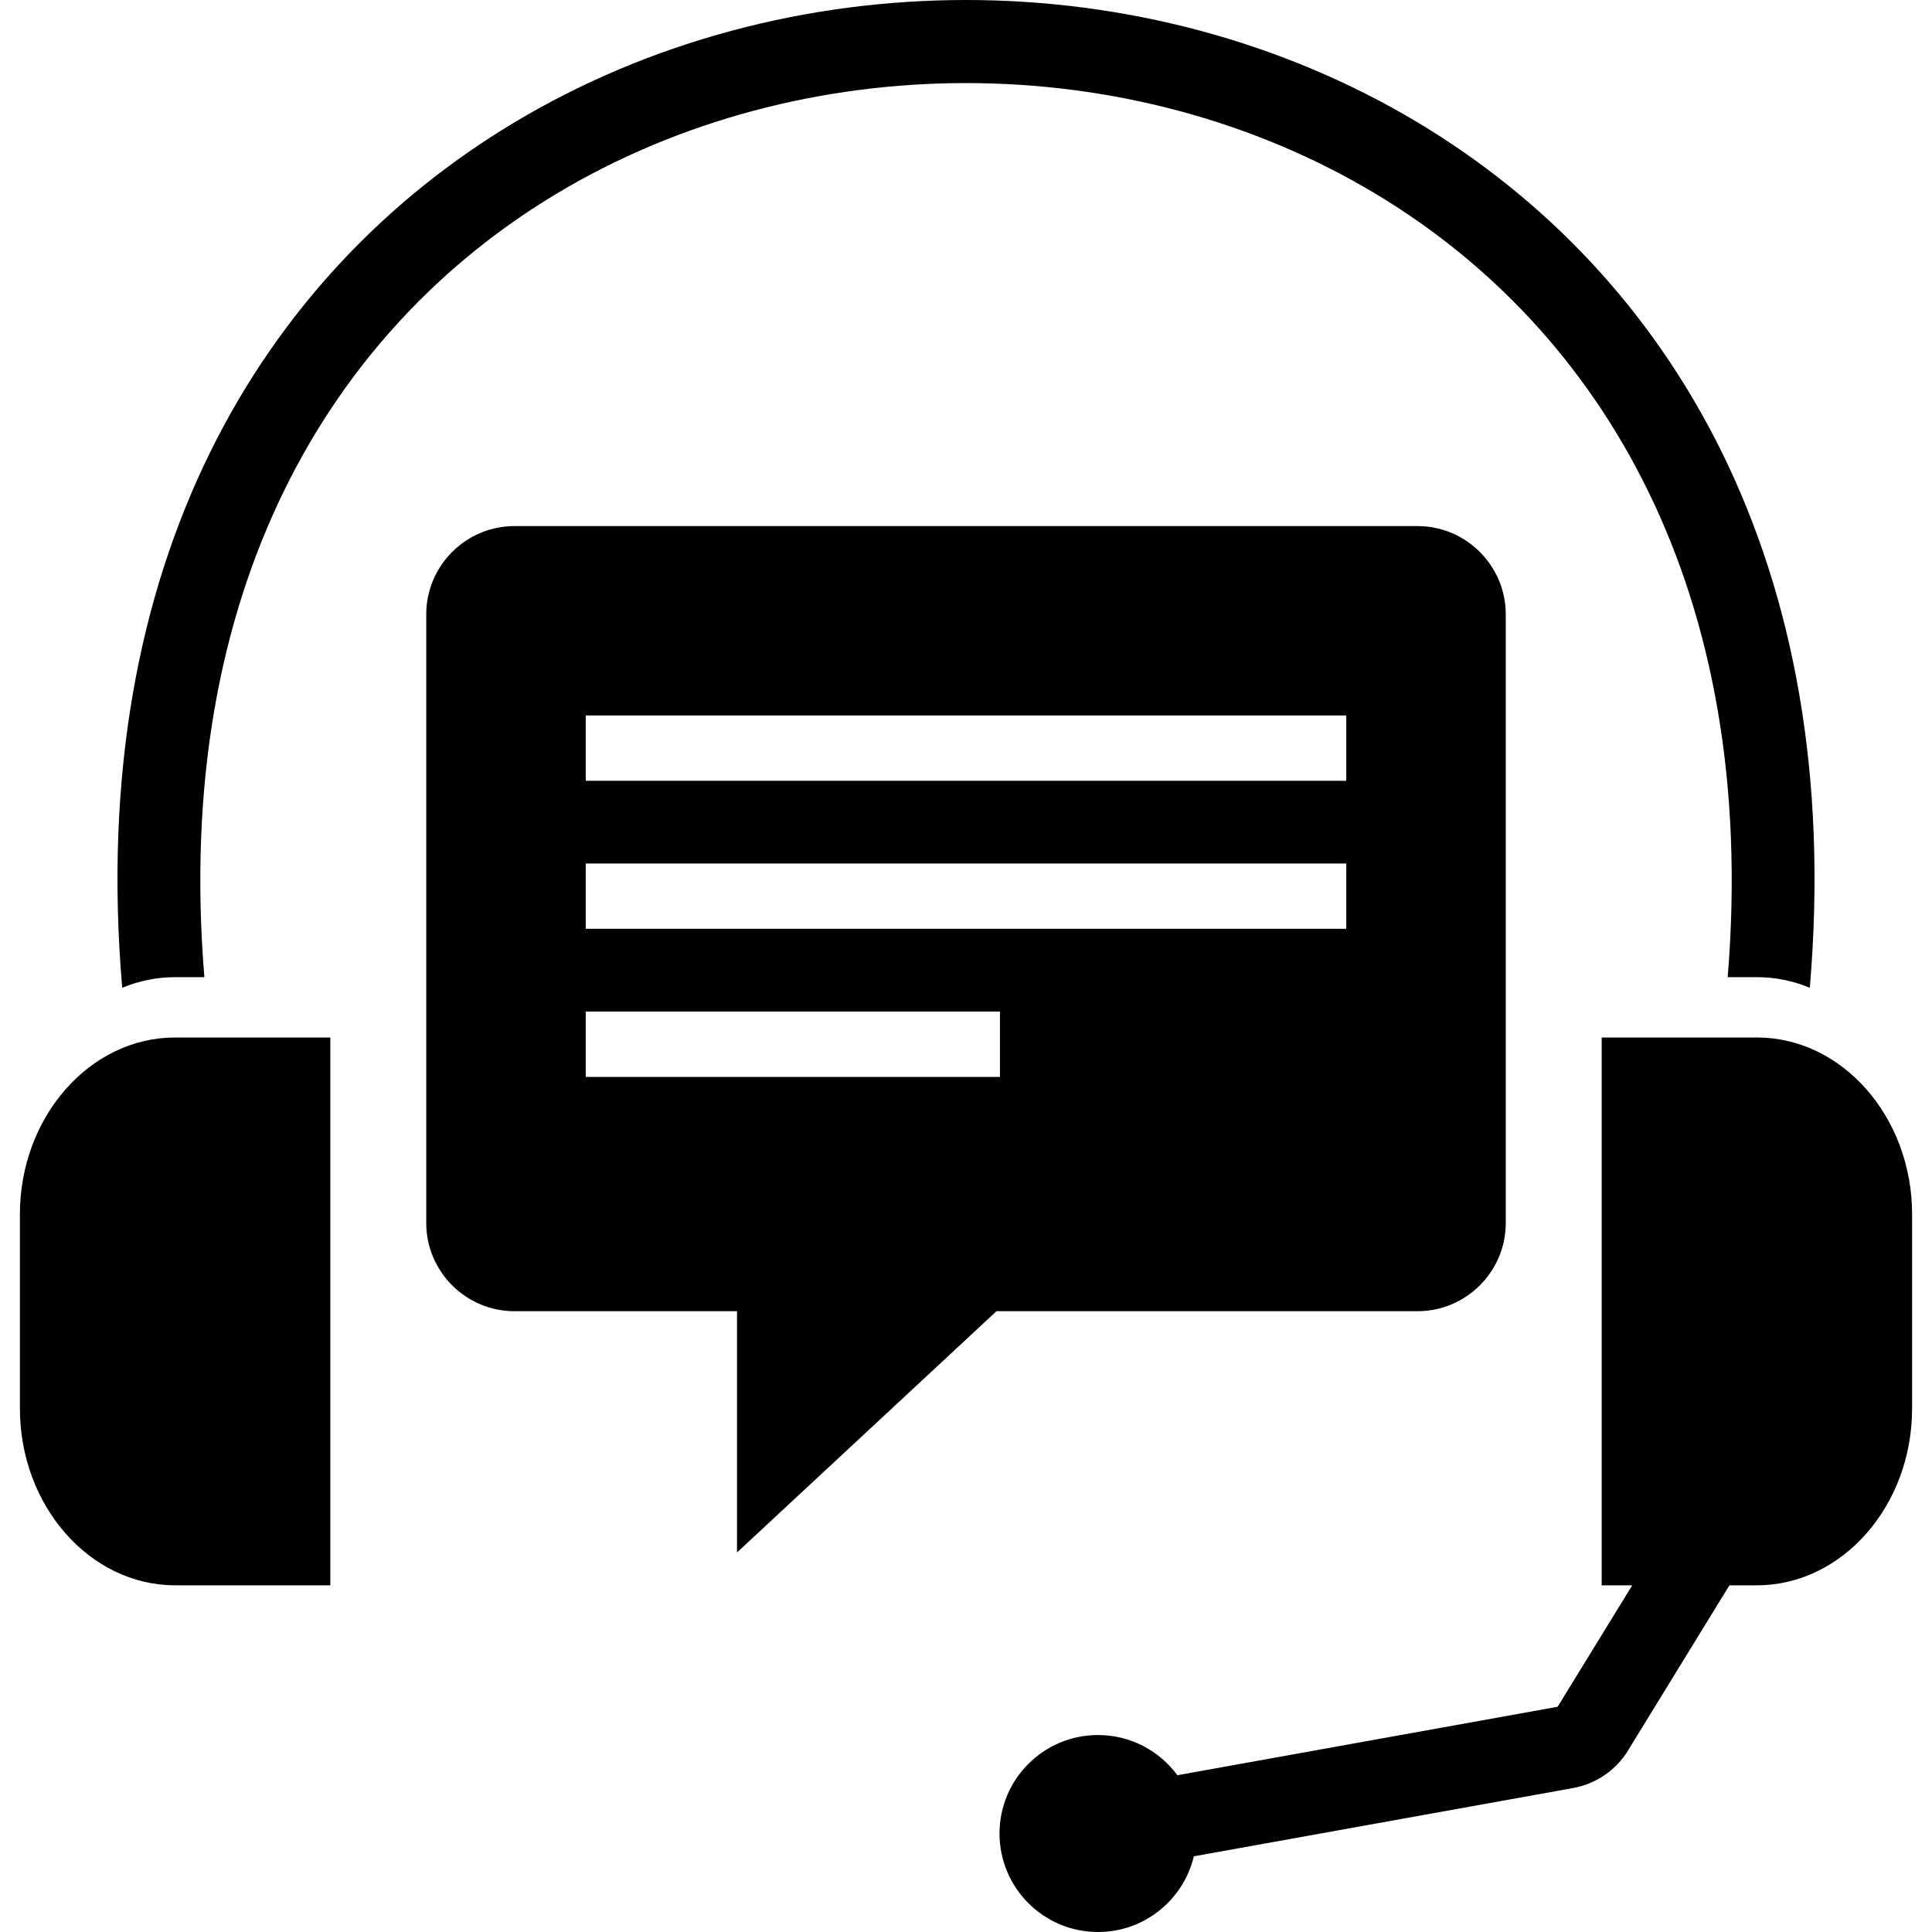
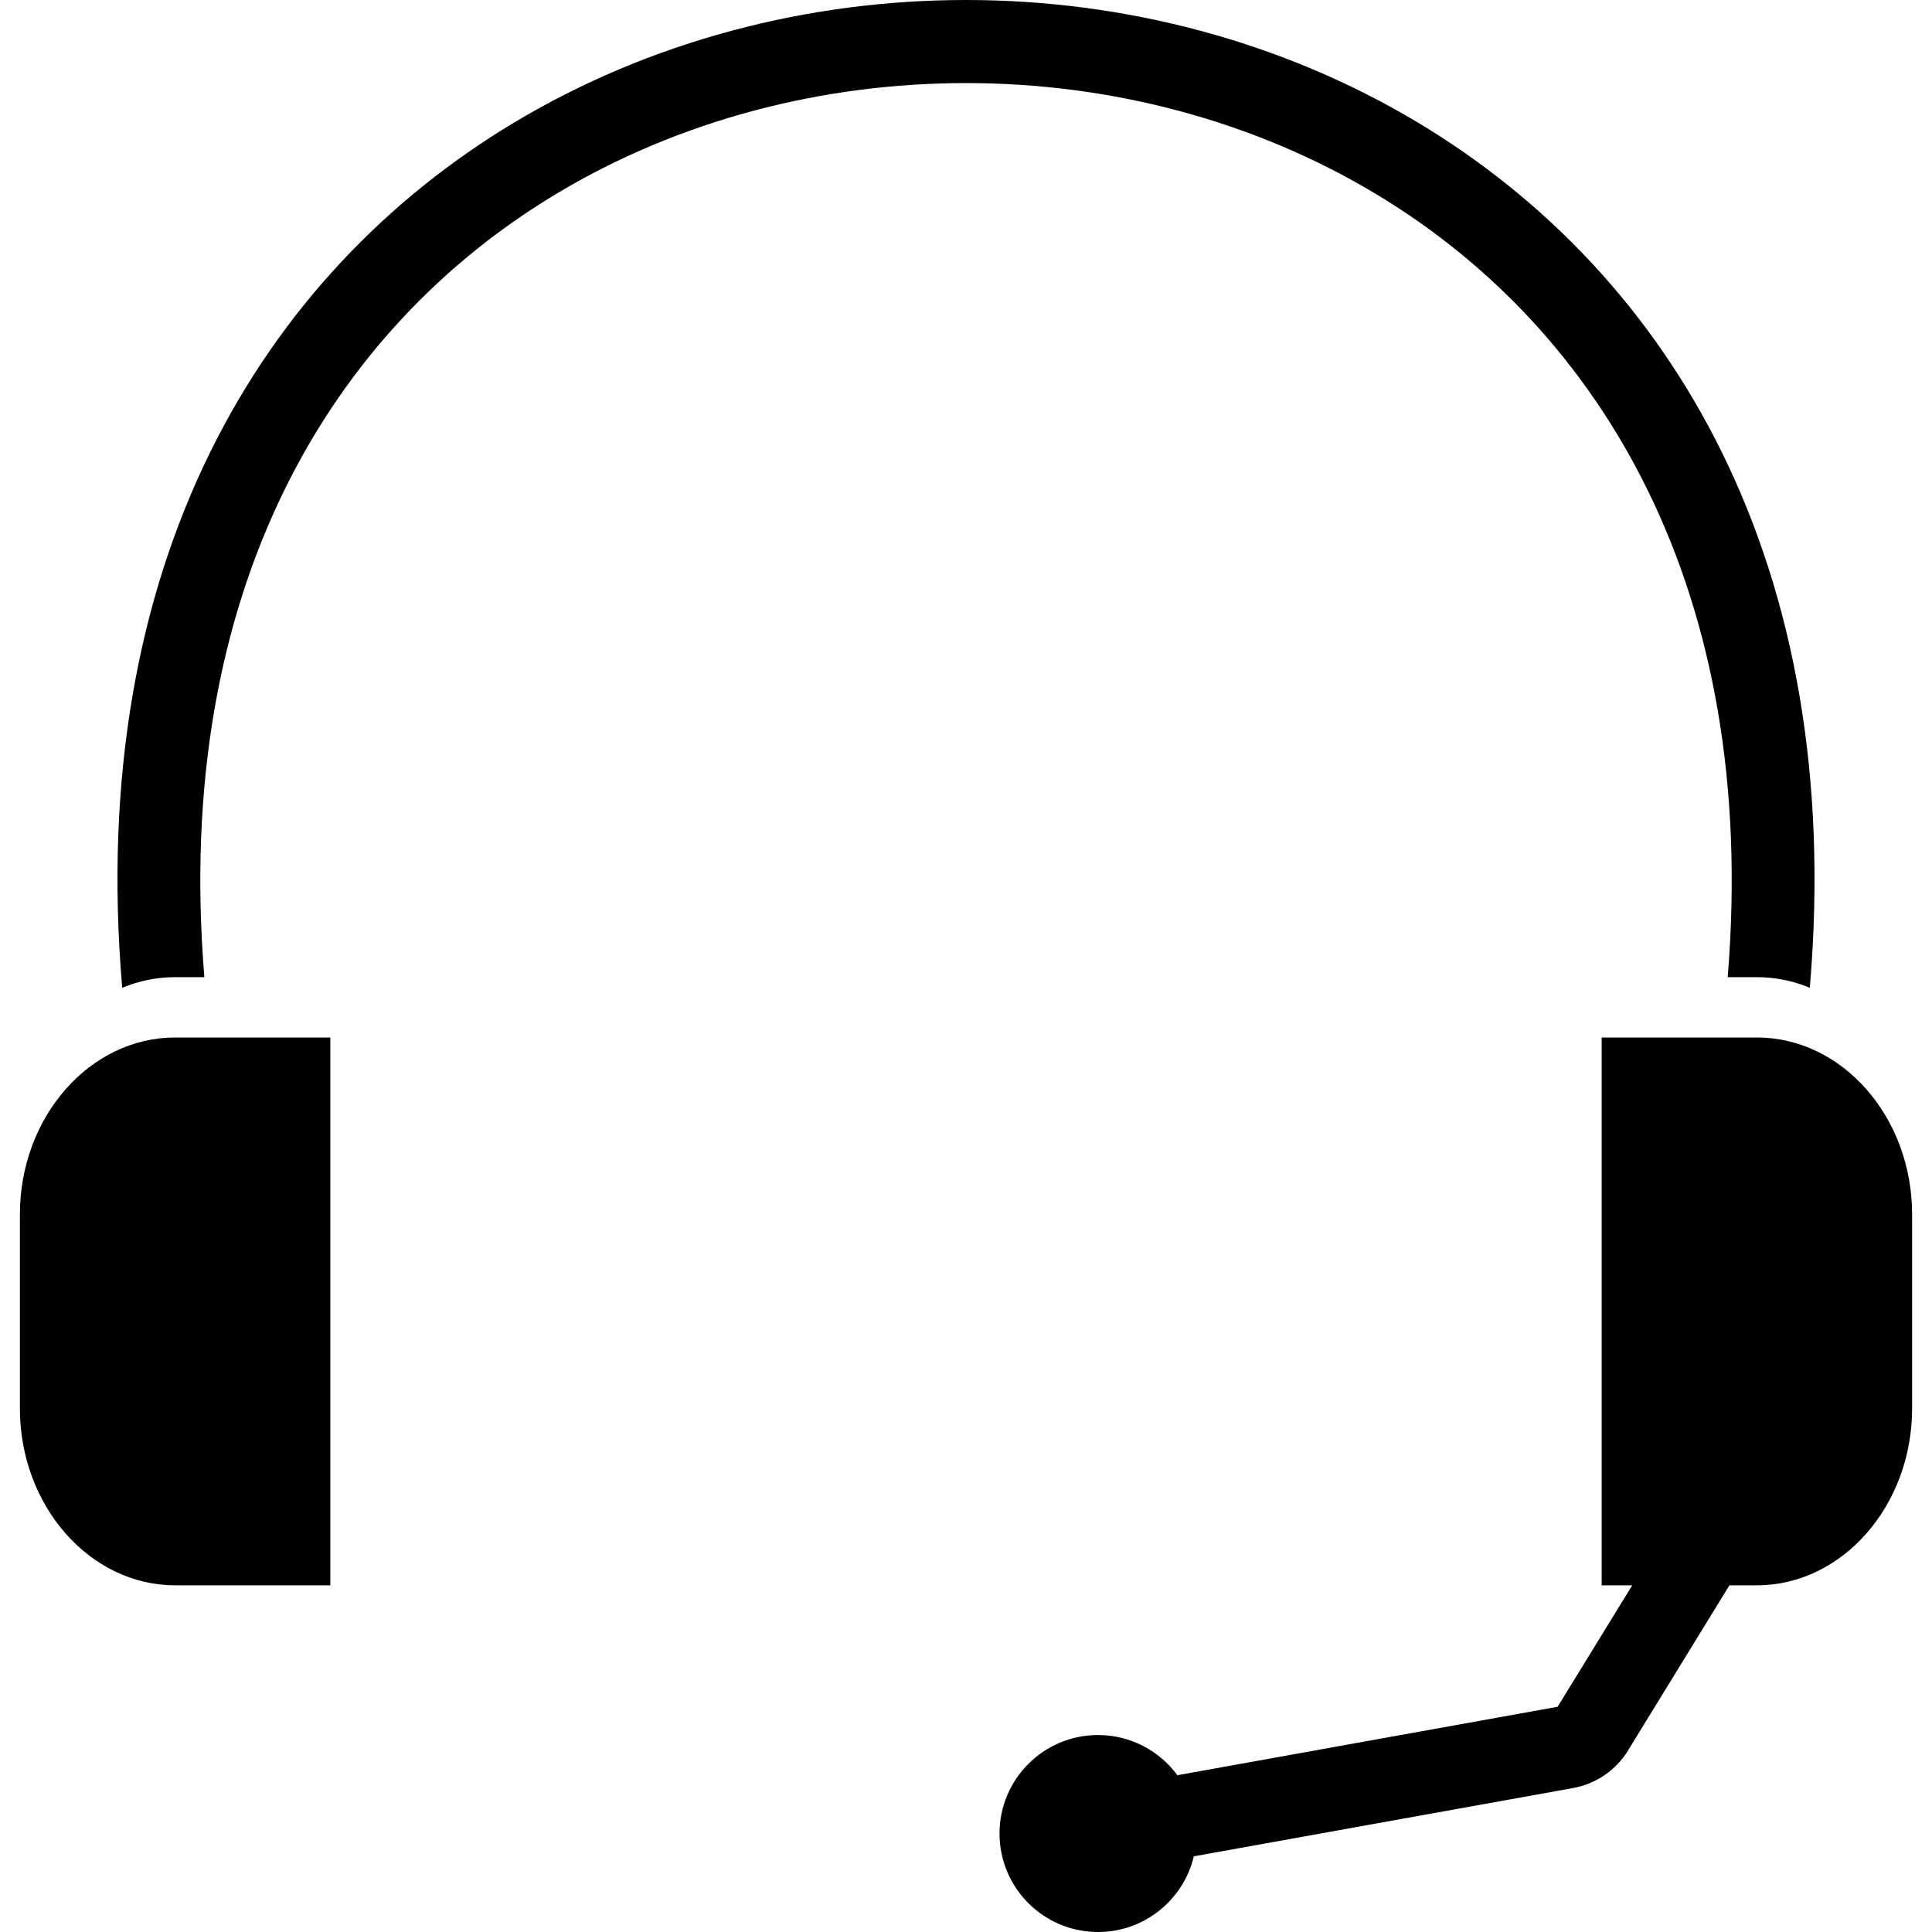
<svg xmlns="http://www.w3.org/2000/svg" width="40" height="40" viewBox="0 0 40 40" fill="none">
  <path d="M2.53 20.451C1.779 11.643 5.432 5.668 10.635 2.543C13.458 0.848 16.732 0 20 0C23.268 0 26.542 0.848 29.365 2.543C34.568 5.668 38.221 11.643 37.47 20.451C37.128 20.309 36.759 20.231 36.375 20.231H35.77C36.426 12.219 33.151 6.817 28.485 4.015C25.938 2.485 22.972 1.72 20 1.72C17.029 1.72 14.062 2.485 11.515 4.015C6.849 6.817 3.574 12.219 4.231 20.231H3.625C3.241 20.231 2.872 20.309 2.53 20.451ZM22.733 35.922C23.407 35.922 24.005 36.249 24.376 36.754L32.249 35.337H32.248L32.249 35.337C32.248 35.337 32.247 35.336 32.248 35.334L32.25 35.335L33.794 32.822H33.161V21.48H36.375C38.142 21.48 39.588 23.127 39.588 25.141V29.161C39.588 31.175 38.142 32.822 36.375 32.822H35.806L33.713 36.231V36.234C33.584 36.444 33.417 36.618 33.218 36.755C33.022 36.888 32.798 36.979 32.551 37.023L24.717 38.433C24.504 39.331 23.697 40 22.733 40C21.607 40 20.694 39.087 20.694 37.961C20.694 36.835 21.607 35.922 22.733 35.922ZM3.625 21.48H6.839V32.822H3.625C1.858 32.822 0.412 31.175 0.412 29.161V25.141C0.412 23.127 1.858 21.48 3.625 21.48Z" fill="#091E42" style="fill:#091E42;fill:color(display-p3 0.035 0.118 0.259);fill-opacity:1;" />
-   <path fill-rule="evenodd" clip-rule="evenodd" d="M10.65 10.892H29.351C30.354 10.892 31.175 11.714 31.175 12.717V25.323C31.175 26.326 30.354 27.147 29.351 27.147H20.631L15.259 32.142V27.147H10.65C9.646 27.147 8.825 26.326 8.825 25.323V12.717C8.825 11.714 9.646 10.892 10.65 10.892ZM12.127 17.878H27.873V19.23H12.127V17.878ZM12.127 14.813H27.873V16.165H12.127V14.813ZM12.127 20.943H20.703V22.296H12.127V20.943Z" fill="#357AD1" style="fill:#357AD1;fill:color(display-p3 0.208 0.478 0.82);fill-opacity:1;" />
</svg>